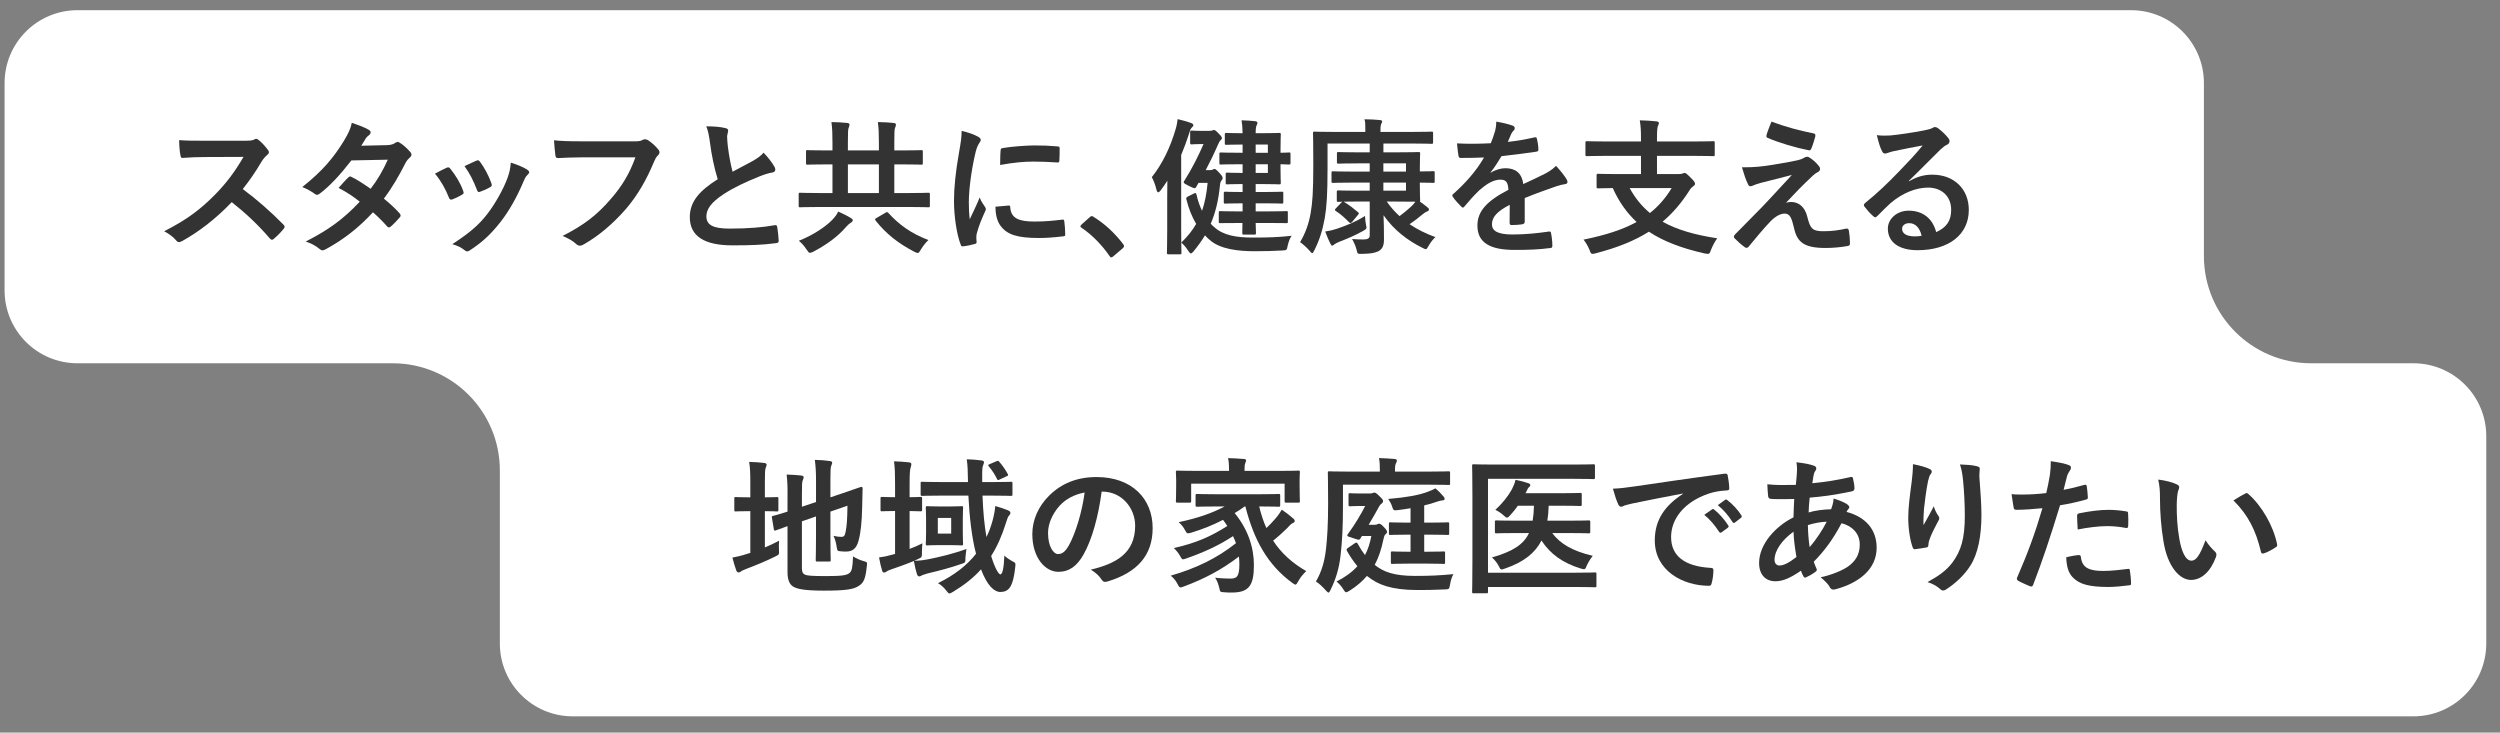
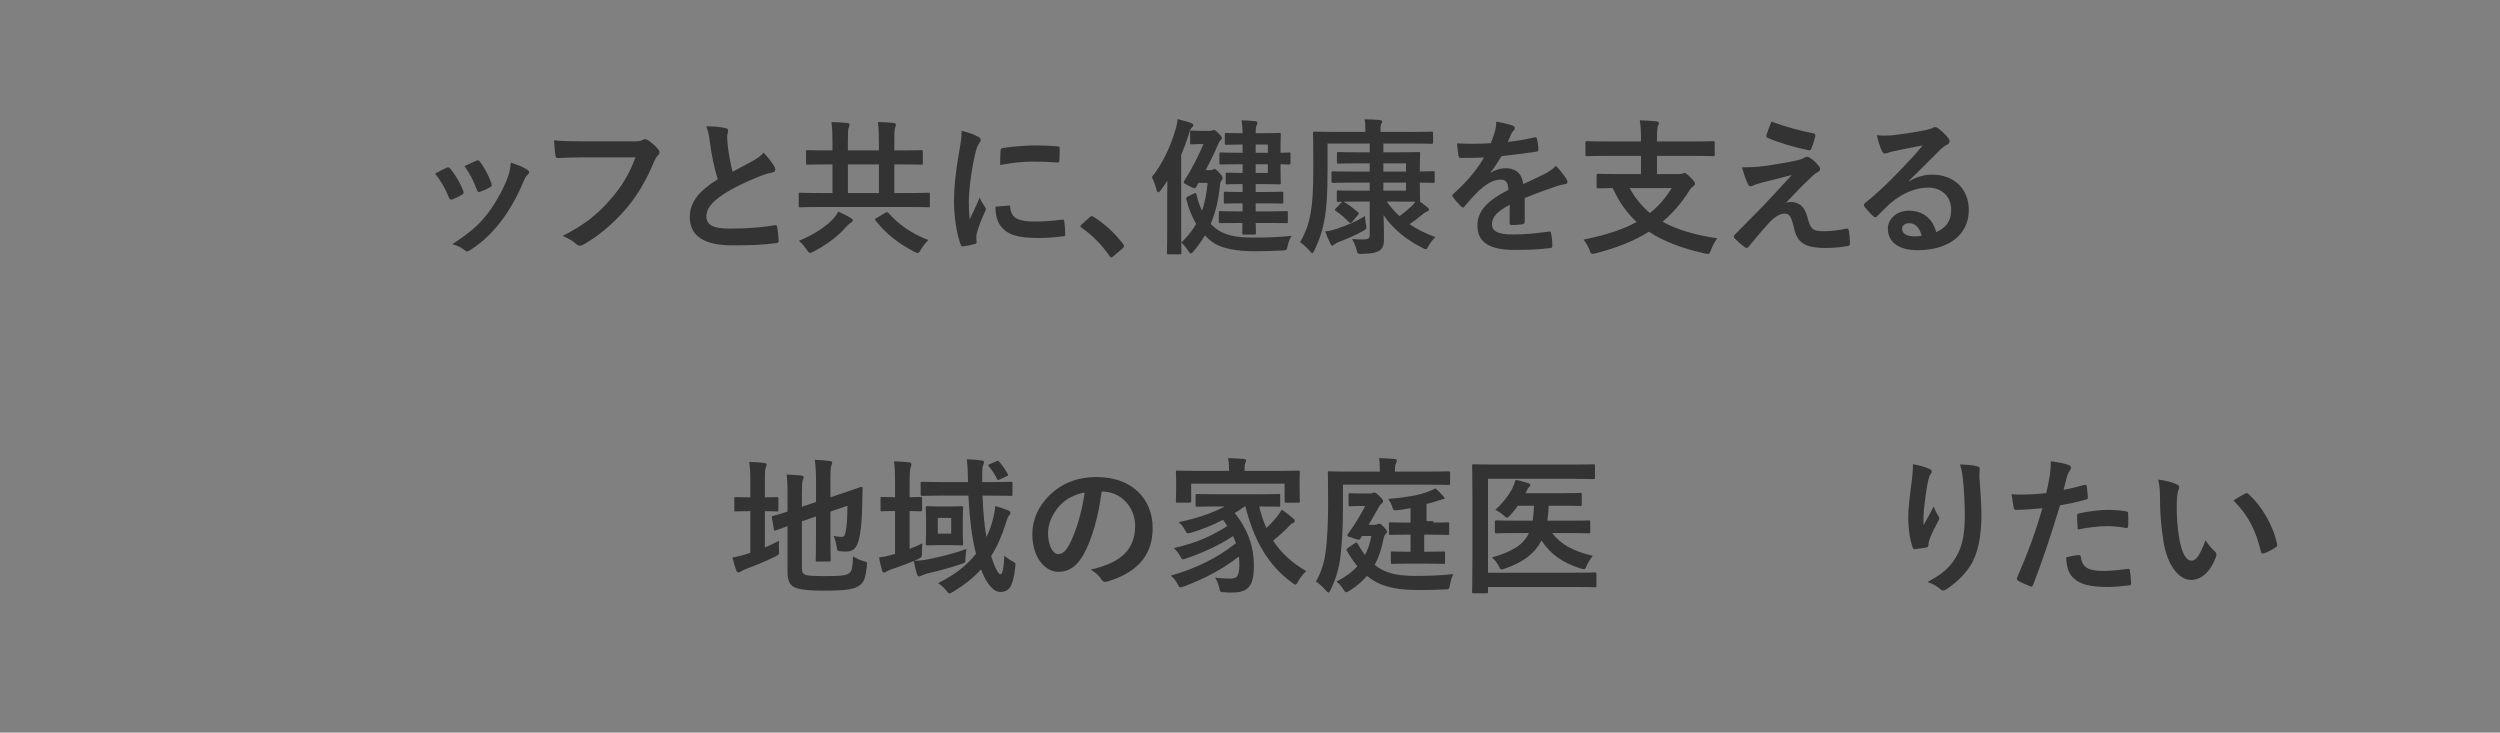
<svg xmlns="http://www.w3.org/2000/svg" version="1.1" id="レイヤー_1" x="0px" y="0px" width="546px" height="160px" viewBox="0 26 546 160" enable-background="new 0 26 546 160" xml:space="preserve">
  <rect x="0" y="26" width="546" height="160" fill="#808080" stroke="none" />
-   <path fill="#FFFFFF" d="M527.082,105.339h-22.343c-12.913,0-23.384-10.458-23.405-23.368V44.144c0-8.791-7.127-15.917-15.918-15.917  H16.917C8.126,28.227,1,35.353,1,44.144v45.277c0,8.791,7.126,15.918,15.917,15.918H85.76c12.927,0,23.406,10.479,23.406,23.406  v7.093v30.695c0,8.791,7.126,15.916,15.917,15.916h401.999c8.793,0,15.918-7.125,15.918-15.916v-45.276  C543,112.467,535.875,105.339,527.082,105.339z" />
  <g>
-     <path fill="#333333" d="M53.375,56.736c1.155,0,1.733-0.032,2.214-0.289c0.128-0.096,0.225-0.128,0.353-0.128   c0.192,0,0.353,0.128,0.545,0.257c0.738,0.578,1.476,1.412,2.086,2.246c0.096,0.161,0.16,0.289,0.16,0.417   c0,0.192-0.128,0.417-0.417,0.642c-0.417,0.353-0.834,0.834-1.188,1.412c-1.315,2.246-2.567,4.043-4.107,6   c3.081,2.278,5.937,4.781,8.889,7.766c0.16,0.16,0.256,0.321,0.256,0.449c0,0.128-0.064,0.289-0.225,0.481   c-0.609,0.738-1.348,1.508-2.15,2.182c-0.128,0.128-0.257,0.192-0.385,0.192c-0.16,0-0.289-0.096-0.449-0.257   c-2.695-3.145-5.455-5.68-8.343-7.958c-3.626,3.787-7.285,6.514-10.782,8.472c-0.289,0.128-0.513,0.256-0.738,0.256   c-0.192,0-0.385-0.096-0.545-0.289c-0.706-0.866-1.636-1.508-2.695-2.086c5.006-2.535,7.99-4.813,11.295-8.183   c2.311-2.407,4.075-4.685,6.033-8.054l-8.279,0.032c-1.669,0-3.337,0.064-5.07,0.193c-0.257,0.032-0.353-0.193-0.417-0.546   c-0.161-0.674-0.289-2.214-0.289-3.337c1.733,0.128,3.337,0.128,5.423,0.128h8.825V56.736z" />
-     <path fill="#333333" d="M84.538,57.699c0.93-0.032,1.348-0.225,1.765-0.481c0.225-0.16,0.385-0.225,0.545-0.225   c0.161,0,0.353,0.096,0.578,0.257c0.706,0.417,1.604,1.284,2.182,1.958c0.192,0.192,0.257,0.385,0.257,0.578   c0,0.192-0.096,0.385-0.353,0.609c-0.321,0.289-0.642,0.61-0.963,1.22c-1.38,2.728-2.888,5.359-4.717,7.766   c1.315,1.059,2.535,2.182,3.465,3.241c0.128,0.128,0.193,0.289,0.193,0.449c0,0.128-0.064,0.289-0.193,0.417   c-0.449,0.545-1.444,1.572-1.989,2.021c-0.128,0.096-0.257,0.161-0.385,0.161c-0.096,0-0.225-0.064-0.353-0.193   c-0.77-0.898-2.054-2.182-3.113-3.113c-3.273,3.53-6.578,6.033-10.236,8.022c-0.289,0.161-0.545,0.289-0.802,0.289   c-0.192,0-0.385-0.097-0.609-0.289c-1.027-0.834-1.926-1.251-3.049-1.636c4.974-2.535,8.183-4.846,11.809-8.696   c-1.22-0.995-2.664-1.99-4.621-3.017c0.706-0.77,1.38-1.604,2.118-2.278c0.128-0.128,0.257-0.225,0.417-0.225   c0.096,0,0.192,0.064,0.321,0.128c1.155,0.545,2.567,1.476,4.14,2.567c1.541-1.99,2.728-4.076,3.754-6.354l-7.958,0.161   c-2.631,3.369-4.717,5.583-6.867,7.22c-0.225,0.161-0.417,0.289-0.642,0.289c-0.161,0-0.353-0.064-0.514-0.225   c-0.802-0.578-1.637-1.027-2.695-1.476c4.492-3.562,6.899-6.514,9.081-10.076c1.027-1.733,1.444-2.599,1.733-3.947   c1.091,0.385,2.76,0.931,3.754,1.572c0.257,0.128,0.353,0.321,0.353,0.514c0,0.225-0.161,0.481-0.385,0.642   c-0.289,0.192-0.513,0.449-0.674,0.674c-0.256,0.449-0.449,0.77-0.995,1.604L84.538,57.699z" />
    <path fill="#333333" d="M97.537,62.641c0.353-0.161,0.578-0.128,0.834,0.225c1.123,1.412,2.15,3.048,2.76,4.749   c0.064,0.225,0.128,0.353,0.128,0.481c0,0.192-0.128,0.289-0.385,0.449c-0.77,0.449-1.315,0.706-2.054,0.995   c-0.449,0.161-0.642,0-0.802-0.449c-0.738-1.861-1.733-3.626-3.016-5.167C96.093,63.314,96.863,62.961,97.537,62.641z    M115.154,63.058c0.257,0.192,0.417,0.353,0.417,0.545c0,0.193-0.096,0.353-0.353,0.578c-0.481,0.417-0.706,1.059-0.962,1.637   c-1.38,3.273-3.049,6.193-4.846,8.536c-2.118,2.695-3.883,4.396-6.61,6.193c-0.257,0.192-0.513,0.353-0.77,0.353   c-0.161,0-0.353-0.064-0.514-0.225c-0.802-0.642-1.54-0.995-2.728-1.348c3.851-2.535,5.776-4.171,7.702-6.674   c1.604-2.086,3.401-5.23,4.332-7.733c0.417-1.188,0.61-1.894,0.738-3.401C112.908,61.935,114.352,62.512,115.154,63.058z    M104.019,61.1c0.353-0.16,0.577-0.128,0.834,0.257c0.867,1.123,1.958,3.145,2.471,4.685c0.16,0.481,0.096,0.642-0.321,0.866   c-0.609,0.353-1.315,0.674-2.214,0.995c-0.353,0.128-0.481-0.032-0.642-0.481c-0.738-1.894-1.476-3.434-2.695-5.134   C102.735,61.678,103.473,61.325,104.019,61.1z" />
    <path fill="#333333" d="M127.189,60.362c-2.086,0-3.915,0.096-5.294,0.16c-0.418,0.032-0.546-0.192-0.61-0.642   c-0.096-0.642-0.225-2.311-0.289-3.241c1.444,0.161,3.146,0.225,6.161,0.225h11.456c0.963,0,1.315-0.064,1.766-0.321   c0.16-0.096,0.32-0.128,0.48-0.128c0.193,0,0.386,0.064,0.61,0.161c0.866,0.545,1.732,1.348,2.342,2.118   c0.161,0.193,0.225,0.353,0.225,0.546c0,0.289-0.16,0.545-0.449,0.802c-0.288,0.289-0.449,0.61-0.737,1.252   c-1.572,3.786-3.53,7.316-6.226,10.429c-2.76,3.145-5.872,5.808-9.113,7.637c-0.289,0.193-0.578,0.289-0.866,0.289   c-0.257,0-0.546-0.096-0.803-0.353c-0.738-0.706-1.797-1.284-2.984-1.765c4.686-2.375,7.541-4.589,10.493-8.022   c2.503-2.856,4.14-5.584,5.424-9.146L127.189,60.362L127.189,60.362z" />
    <path fill="#333333" d="M158.448,53.977c0.386,0.096,0.578,0.256,0.578,0.513c0,0.449-0.225,0.898-0.225,1.348   c0,0.642,0.096,1.412,0.16,2.15c0.289,2.247,0.609,3.851,1.027,5.521c1.604-0.866,2.759-1.476,4.557-2.438   c0.93-0.546,1.7-1.091,2.214-1.733c1.026,1.059,1.861,2.182,2.343,3.016c0.128,0.193,0.225,0.449,0.225,0.674   c0,0.321-0.193,0.578-0.643,0.642c-0.962,0.16-2.054,0.545-3.08,0.962c-2.76,1.123-5.327,2.311-7.541,3.754   c-2.792,1.829-3.786,3.337-3.786,4.846c0,1.893,1.411,2.695,5.102,2.695c4.043,0,7.316-0.289,9.787-0.738   c0.354-0.064,0.514,0,0.578,0.385c0.16,0.867,0.257,2.022,0.32,2.984c0.032,0.353-0.192,0.514-0.577,0.545   c-2.92,0.385-5.487,0.481-9.562,0.481c-6.065,0-9.274-1.989-9.274-6.161c0-3.562,2.343-5.904,6.098-8.279   c-0.771-2.471-1.348-5.359-1.669-7.83c-0.225-1.701-0.449-2.824-0.834-3.722C155.785,53.591,157.26,53.687,158.448,53.977z" />
    <path fill="#333333" d="M178.763,71.208c-2.824,0-3.819,0.064-4.012,0.064c-0.289,0-0.32-0.032-0.32-0.353v-2.471   c0-0.321,0.031-0.353,0.32-0.353c0.192,0,1.188,0.064,4.012,0.064h3.048v-6.257h-1.123c-3.049,0-4.107,0.064-4.3,0.064   c-0.321,0-0.353-0.032-0.353-0.385V59.11c0-0.289,0.031-0.321,0.353-0.321c0.192,0,1.251,0.064,4.3,0.064h1.123v-1.636   c0-1.861-0.032-3.112-0.225-4.557c1.22,0.032,2.343,0.064,3.466,0.193c0.321,0.032,0.481,0.192,0.481,0.353   c0,0.289-0.129,0.546-0.225,0.834c-0.097,0.289-0.129,1.059-0.129,3.177v1.637h6.771v-1.637c0-1.861-0.032-3.112-0.225-4.557   c1.219,0.032,2.311,0.064,3.466,0.193c0.32,0.032,0.48,0.192,0.48,0.353c0,0.289-0.128,0.546-0.225,0.834   c-0.096,0.289-0.128,1.059-0.128,3.177v1.637h1.572c3.049,0,4.107-0.064,4.3-0.064c0.321,0,0.354,0.032,0.354,0.321v2.471   c0,0.353-0.032,0.385-0.354,0.385c-0.192,0-1.251-0.064-4.3-0.064h-1.572v6.257h3.434c2.824,0,3.786-0.064,3.979-0.064   c0.32,0,0.353,0.032,0.353,0.353v2.471c0,0.321-0.032,0.353-0.353,0.353c-0.193,0-1.155-0.064-3.979-0.064L178.763,71.208   L178.763,71.208z M185.823,73.615c0.288,0.16,0.417,0.289,0.417,0.481c0,0.257-0.192,0.417-0.481,0.578   c-0.257,0.161-0.578,0.449-0.963,0.867c-1.829,2.15-4.3,3.915-7.156,5.423c-0.353,0.161-0.577,0.257-0.737,0.257   c-0.257,0-0.386-0.192-0.738-0.706c-0.481-0.77-1.155-1.508-1.701-1.925c3.306-1.316,5.905-3.145,7.284-4.557   c0.706-0.738,1.027-1.219,1.316-1.829C184.026,72.62,185.052,73.134,185.823,73.615z M191.952,68.16v-6.257h-6.771v6.257H191.952z    M193.395,72.46c0.289-0.193,0.386-0.193,0.643,0.064c2.214,2.439,4.845,4.428,8.728,5.904c-0.513,0.481-1.155,1.251-1.636,2.054   c-0.321,0.546-0.449,0.771-0.706,0.771c-0.161,0-0.354-0.097-0.706-0.257c-3.595-1.861-6.226-3.979-8.472-6.803   c-0.225-0.321-0.16-0.385,0.225-0.609L193.395,72.46z" />
    <path fill="#333333" d="M213.455,55.773c0.546,0.289,0.738,0.481,0.738,0.77c0,0.225-0.064,0.321-0.481,0.963   c-0.321,0.578-0.481,1.027-0.771,2.278c-0.898,3.979-1.348,7.926-1.348,10.365c0,1.572,0.064,2.631,0.192,3.754   c0.674-1.476,1.252-2.535,2.183-4.781c0.257,0.802,0.674,1.315,1.123,2.021c0.096,0.161,0.225,0.353,0.225,0.481   c0,0.225-0.064,0.353-0.16,0.513c-0.738,1.669-1.348,3.049-1.829,4.846c-0.064,0.192-0.097,0.545-0.097,0.995   c0,0.385,0.064,0.642,0.064,0.898c0,0.225-0.129,0.353-0.417,0.417c-0.803,0.225-1.701,0.417-2.632,0.513   c-0.225,0.032-0.353-0.128-0.417-0.353c-0.898-2.246-1.477-6.321-1.477-9.562c0-2.888,0.354-6.386,1.092-10.525   c0.417-2.375,0.577-3.434,0.577-4.781C211.465,54.939,212.492,55.26,213.455,55.773z M220.322,70.887   c0.257-0.032,0.321,0.128,0.321,0.481c0.192,2.214,1.732,3.017,5.23,3.017c2.406,0,3.979-0.161,6.129-0.417   c0.32-0.032,0.385,0,0.449,0.417c0.096,0.674,0.192,1.925,0.192,2.76c0,0.385,0,0.417-0.546,0.481   c-2.182,0.257-3.722,0.353-5.23,0.353c-4.749,0-6.963-0.77-8.343-2.663c-0.803-1.027-1.123-2.664-1.123-4.172L220.322,70.887z    M218.525,58.886c0.032-0.385,0.128-0.481,0.449-0.546c1.894-0.353,5.487-0.578,6.963-0.578c1.926,0,3.401,0.064,4.75,0.193   c0.674,0.032,0.737,0.096,0.737,0.417c0,0.963,0,1.829-0.063,2.728c-0.032,0.289-0.129,0.417-0.418,0.385   c-1.925-0.128-3.594-0.192-5.23-0.192c-2.149,0-4.235,0.192-7.284,0.738C218.46,60.234,218.46,59.432,218.525,58.886z" />
    <path fill="#333333" d="M237.976,73.455c0.225-0.225,0.385-0.257,0.481-0.257s0.225,0.032,0.417,0.193   c2.375,1.476,4.492,3.401,6.386,5.872c0.192,0.257,0.225,0.353,0.225,0.481c0,0.16-0.064,0.289-0.321,0.513l-1.957,1.669   c-0.225,0.192-0.353,0.289-0.449,0.289c-0.16,0-0.289-0.064-0.449-0.321c-1.701-2.471-3.883-4.653-6.064-6.129   c-0.193-0.128-0.289-0.225-0.289-0.321c0-0.097,0.064-0.193,0.225-0.385L237.976,73.455z" />
    <path fill="#333333" d="M254.92,68.898c0-0.995,0-2.214,0.032-3.434c-0.449,0.706-0.931,1.412-1.444,2.086   c-0.225,0.289-0.417,0.449-0.545,0.449c-0.161,0-0.289-0.193-0.386-0.545c-0.225-1.027-0.674-2.15-1.026-2.76   c2.246-2.792,4.075-6.546,5.198-10.461c0.225-0.706,0.353-1.412,0.449-2.214c1.091,0.257,2.054,0.513,2.888,0.834   c0.354,0.128,0.546,0.256,0.546,0.481c0,0.193-0.16,0.353-0.385,0.578c-0.192,0.193-0.354,0.514-0.578,1.348   c-0.481,1.508-1.059,3.049-1.7,4.589v16.462c0,3.145,0.063,4.717,0.063,4.877c0,0.321-0.032,0.353-0.353,0.353h-2.438   c-0.354,0-0.386-0.032-0.386-0.353c0-0.192,0.064-1.733,0.064-4.877L254.92,68.898L254.92,68.898z M264.226,63.154   c0.354,0,0.514-0.032,0.674-0.128c0.161-0.096,0.225-0.128,0.354-0.128c0.192,0,0.417,0.161,1.123,0.931   c0.545,0.61,0.642,0.771,0.642,1.059c0,0.225-0.064,0.321-0.257,0.545c-0.192,0.257-0.289,0.578-0.32,1.027   c-0.321,3.241-0.963,5.969-2.022,8.408c0.225,0.256,0.449,0.481,0.706,0.674c2.054,1.925,5.07,2.342,8.438,2.342   c3.402,0,5.584-0.064,8.537-0.385c-0.385,0.481-0.674,1.315-0.865,2.118c-0.192,1.027-0.192,1.027-1.221,1.091   c-1.828,0.097-3.562,0.161-5.969,0.161c-3.691,0-7.605-0.449-9.883-2.503c-0.354-0.289-0.675-0.61-0.995-0.963   c-0.738,1.22-1.572,2.375-2.503,3.498c-0.257,0.289-0.417,0.449-0.578,0.449c-0.16,0-0.32-0.193-0.609-0.61   c-0.481-0.77-0.931-1.251-1.477-1.765c1.316-1.284,2.407-2.6,3.241-4.076c-0.931-1.572-1.637-3.337-2.149-5.391   c-0.064-0.257,0-0.417,0.32-0.578l1.22-0.61c0.192-0.096,0.321-0.161,0.417-0.161c0.16,0,0.192,0.128,0.257,0.321   c0.289,1.315,0.706,2.503,1.22,3.562c0.609-1.765,0.994-3.754,1.219-6.097h-1.989l-0.481,0.834   c-0.128,0.225-0.192,0.321-0.385,0.321s-0.546-0.161-1.284-0.514c-0.802-0.417-1.091-0.578-1.091-0.77   c0-0.128,0.064-0.257,0.192-0.417c1.669-2.631,3.049-5.423,4.14-7.926h-1.059c-0.931,0-1.315,0.064-1.508,0.064   c-0.321,0-0.354-0.032-0.354-0.385v-2.278c0-0.321,0.032-0.353,0.354-0.353c0.192,0,0.609,0.064,2.117,0.064h1.572   c0.354,0,0.578-0.032,0.706-0.064c0.129-0.032,0.289-0.128,0.417-0.128c0.193,0,0.386,0.032,1.155,0.866   c0.514,0.514,0.61,0.706,0.61,0.899c0,0.192-0.097,0.321-0.289,0.481c-0.192,0.161-0.354,0.481-0.642,1.123   c-0.771,1.797-1.669,3.626-2.6,5.391L264.226,63.154L264.226,63.154z M270.516,74.706c-2.824,0-3.787,0.032-3.979,0.032   c-0.321,0-0.353-0.032-0.353-0.321V72.46c0-0.321,0.031-0.353,0.353-0.353c0.192,0,1.155,0.064,3.979,0.064h0.866v-1.765h-0.129   c-2.599,0-3.434,0.064-3.626,0.064c-0.32,0-0.353-0.032-0.353-0.353v-1.893c0-0.321,0.032-0.353,0.353-0.353   c0.192,0,1.027,0.064,3.626,0.064h0.129v-1.733h-0.514c-2.054,0-2.631,0.064-2.824,0.064c-0.32,0-0.353-0.032-0.353-0.385v-1.829   c0-0.321,0.032-0.353,0.353-0.353c0.193,0,0.771,0.064,2.824,0.064h0.514v-1.894h-0.225c-3.177,0-4.3,0.064-4.492,0.064   c-0.321,0-0.354-0.032-0.354-0.353v-1.925c0-0.321,0.032-0.353,0.354-0.353c0.192,0,1.315,0.064,4.492,0.064h0.225v-1.797h-0.064   c-2.471,0-3.241,0.064-3.434,0.064c-0.353,0-0.385-0.032-0.385-0.354v-1.894c0-0.321,0.032-0.353,0.385-0.353   c0.192,0,0.963,0.064,3.434,0.064h0.064c-0.032-1.316-0.097-2.086-0.225-2.824c1.188,0.032,1.894,0.096,2.952,0.192   c0.32,0.032,0.515,0.16,0.515,0.353c0,0.192-0.063,0.353-0.161,0.545c-0.128,0.225-0.225,0.578-0.225,1.733h1.188   c2.535,0,3.756-0.064,3.947-0.064c0.32,0,0.354,0.032,0.354,0.353c0,0.193-0.063,1.123-0.063,3.177v0.802   c0.834,0,1.636-0.064,1.829-0.064c0.32,0,0.353,0.032,0.353,0.353v1.925c0,0.321-0.032,0.353-0.353,0.353   c-0.193,0-0.995-0.032-1.829-0.064v0.867c0,2.054,0.063,2.952,0.063,3.145c0,0.353-0.033,0.385-0.354,0.385   c-0.191,0-1.412-0.064-3.947-0.064h-1.188v1.733h2.054c2.567,0,3.435-0.064,3.626-0.064c0.32,0,0.354,0.032,0.354,0.353v1.893   c0,0.321-0.031,0.353-0.354,0.353c-0.191,0-1.059-0.064-3.626-0.064h-2.054v1.765h2.728c2.824,0,3.787-0.064,3.979-0.064   c0.289,0,0.32,0.032,0.32,0.353v1.957c0,0.289-0.031,0.321-0.32,0.321c-0.192,0-1.155-0.032-3.979-0.032h-2.728   c0.031,1.38,0.063,2.086,0.063,2.182c0,0.321-0.032,0.353-0.385,0.353h-2.246c-0.321,0-0.354-0.032-0.354-0.353   c0-0.064,0.032-0.834,0.032-2.182h-0.833V74.706z M274.238,57.57v1.797h2.664V57.57H274.238z M276.902,61.87h-2.664v1.894h2.664   V61.87z" />
    <path fill="#333333" d="M292.95,70.246c0.097-0.096,0.159-0.161,0.257-0.192c-0.514,0.032-0.834,0.032-0.898,0.032   c-0.32,0-0.354-0.032-0.354-0.353v-1.797c0-0.321,0.031-0.353,0.354-0.353c0.192,0,1.155,0.064,3.946,0.064h2.889v-1.765h-3.817   c-2.952,0-3.979,0.064-4.172,0.064c-0.321,0-0.354-0.032-0.354-0.385v-1.797c0-0.321,0.032-0.353,0.354-0.353   c0.191,0,1.22,0.064,4.172,0.064h3.817v-1.797h-2.503c-3.049,0-4.074,0.064-4.268,0.064c-0.354,0-0.387-0.032-0.387-0.353V59.56   c0-0.321,0.033-0.353,0.387-0.353c0.191,0,1.219,0.064,4.268,0.064h2.503v-1.925h-9.21v5.52c0,5.487-0.191,8.375-0.608,10.782   c-0.481,2.631-1.123,4.717-2.278,7.028c-0.191,0.417-0.32,0.609-0.449,0.609c-0.16,0-0.32-0.192-0.609-0.545   c-0.609-0.706-1.508-1.476-2.055-1.861c1.125-1.861,1.895-3.947,2.312-6.354c0.386-2.278,0.578-4.428,0.578-10.654   c0-4.557-0.064-6.578-0.064-6.771c0-0.321,0.032-0.353,0.354-0.353c0.191,0,1.251,0.064,4.3,0.064h6.771v-0.609   c0-1.059,0-1.541-0.191-2.15c1.188,0,2.246,0.064,3.337,0.16c0.354,0.032,0.546,0.161,0.546,0.257c0,0.192-0.097,0.353-0.192,0.545   c-0.097,0.192-0.191,0.514-0.191,1.316v0.481h6.866c3.049,0,4.075-0.064,4.269-0.064c0.32,0,0.354,0.032,0.354,0.353v1.925   c0,0.353-0.032,0.385-0.354,0.385c-0.192,0-1.22-0.064-4.269-0.064h-6.226v1.925h2.695c3.209,0,4.781-0.064,4.974-0.064   c0.321,0,0.354,0.032,0.354,0.353c0,0.192-0.064,1.123-0.064,3.048v0.834c1.989,0,2.729-0.064,2.92-0.064   c0.289,0,0.321,0.032,0.321,0.353v1.861c0,0.321-0.032,0.353-0.321,0.353c-0.191,0-0.931-0.064-2.92-0.064v0.802   c0,1.925,0.064,2.856,0.064,3.049c0,0.16,0,0.256-0.064,0.289c0.609,0.417,1.123,0.834,1.54,1.155   c0.354,0.289,0.449,0.385,0.449,0.545c0,0.257-0.128,0.353-0.385,0.449c-0.321,0.128-0.578,0.289-1.06,0.674   c-0.866,0.738-1.732,1.412-2.792,2.118c1.668,1.123,3.529,2.054,5.647,2.824c-0.546,0.481-1.06,1.155-1.478,1.893   c-0.287,0.514-0.417,0.738-0.642,0.738c-0.16,0-0.385-0.128-0.77-0.321c-3.113-1.541-6.161-3.819-8.439-7.092   c0.063,1.637,0.096,3.305,0.096,5.23c0,1.412-0.319,2.15-1.219,2.631c-0.738,0.353-1.573,0.545-3.562,0.578   c-0.994,0.032-0.994,0.032-1.221-0.963c-0.225-0.834-0.576-1.604-0.962-2.278c0.931,0.064,1.638,0.096,2.438,0.096   c0.963,0,1.412-0.225,1.412-0.898v-7.38h-2.89c-1.282,0-2.182,0-2.791,0.032c1.283,0.77,2.117,1.444,3.112,2.278   c0.129,0.096,0.191,0.16,0.191,0.257c0,0.096-0.062,0.192-0.225,0.385l-1.219,1.476c-0.161,0.161-0.258,0.257-0.387,0.257   c-0.096,0-0.191-0.064-0.319-0.192c-0.897-0.898-1.701-1.669-2.89-2.439c-0.256-0.192-0.256-0.321,0.098-0.642L292.95,70.246z    M298.31,74.963c0.226,0.995,0.226,0.995-0.675,1.508c-1.732,0.963-3.111,1.541-5.23,2.375c-0.48,0.225-0.736,0.321-0.961,0.513   c-0.161,0.128-0.321,0.289-0.481,0.289c-0.161,0-0.289-0.161-0.417-0.449c-0.354-0.706-0.771-1.669-1.124-2.631   c1.124-0.193,1.701-0.321,2.567-0.61c2.086-0.738,3.883-1.38,6.129-2.792C298.148,73.775,298.213,74.417,298.31,74.963z    M302.128,61.678v1.797h4.941v-1.797H302.128z M307.069,65.881h-4.941v1.765h4.941V65.881z M302.866,70.021   c0.834,1.188,1.765,2.246,2.791,3.177c0.897-0.642,1.637-1.284,2.503-2.054c0.354-0.321,0.706-0.706,0.963-1.091   c-0.771,0-2.149-0.032-4.3-0.032H302.866z" />
    <path fill="#333333" d="M333.001,74.417c0,0.353-0.192,0.514-0.609,0.578s-1.38,0.161-2.277,0.161   c-0.289,0-0.417-0.192-0.417-0.513c0-1.155,0-2.76,0.031-3.915c-2.855,1.476-3.883,2.728-3.883,4.268   c0,1.348,1.092,2.214,4.46,2.214c2.952,0,5.521-0.289,7.99-0.642c0.289-0.032,0.417,0.064,0.449,0.353   c0.161,0.738,0.289,1.861,0.289,2.631c0.032,0.385-0.097,0.609-0.354,0.609c-2.76,0.353-4.846,0.417-7.959,0.417   c-5.262,0-8.054-1.572-8.054-5.294c0-3.081,1.925-5.327,6.771-7.83c-0.097-1.637-0.481-2.278-1.926-2.214   c-1.509,0.064-2.953,1.027-4.429,2.311c-1.38,1.348-2.182,2.278-3.209,3.498c-0.16,0.192-0.257,0.289-0.385,0.289   c-0.098,0-0.226-0.097-0.354-0.225c-0.449-0.449-1.412-1.444-1.829-2.118c-0.096-0.128-0.128-0.225-0.128-0.289   c0-0.128,0.064-0.225,0.226-0.353c2.471-2.214,4.846-4.75,6.706-7.958c-1.509,0.064-3.24,0.097-5.135,0.097   c-0.289,0-0.385-0.161-0.448-0.514c-0.098-0.513-0.226-1.701-0.321-2.664c2.438,0.128,4.942,0.097,7.381-0.032   c0.354-0.867,0.643-1.637,0.963-2.76c0.128-0.545,0.226-1.091,0.226-1.958c1.411,0.225,2.822,0.578,3.657,0.898   c0.258,0.096,0.386,0.321,0.386,0.545c0,0.161-0.064,0.353-0.226,0.481c-0.191,0.161-0.385,0.449-0.546,0.77   c-0.191,0.449-0.353,0.867-0.737,1.733c1.957-0.225,3.915-0.545,5.841-0.995c0.354-0.064,0.448,0.032,0.514,0.321   c0.16,0.642,0.289,1.38,0.32,2.311c0.031,0.321-0.097,0.449-0.545,0.513c-2.407,0.353-5.167,0.706-7.51,0.963   c-0.737,1.188-1.443,2.375-2.406,3.562l0.031,0.064c1.027-0.674,2.344-0.995,3.209-0.995c2.118,0,3.595,0.962,3.915,3.465   c1.251-0.577,3.08-1.412,4.718-2.246c0.609-0.321,1.637-0.898,2.438-1.733c1.059,1.124,1.894,2.247,2.246,2.824   c0.192,0.289,0.257,0.513,0.257,0.706c0,0.257-0.161,0.385-0.48,0.449c-0.675,0.097-1.316,0.257-1.958,0.481   c-2.086,0.738-4.171,1.444-6.899,2.567V74.417L333.001,74.417z" />
    <path fill="#333333" d="M350.686,60.041c-2.888,0-3.883,0.064-4.074,0.064c-0.32,0-0.354-0.032-0.354-0.353v-2.535   c0-0.353,0.032-0.385,0.354-0.385c0.191,0,1.188,0.064,4.074,0.064h7.702v-0.513c0-1.829-0.031-2.631-0.257-4.107   c1.155,0.032,2.535,0.096,3.658,0.225c0.288,0.032,0.513,0.192,0.513,0.353c0,0.256-0.128,0.449-0.225,0.674   c-0.096,0.321-0.192,0.866-0.192,2.535v0.834h8.184c2.889,0,3.883-0.064,4.075-0.064c0.32,0,0.354,0.032,0.354,0.385v2.535   c0,0.321-0.032,0.353-0.354,0.353c-0.192,0-1.188-0.064-4.075-0.064h-8.184v3.979h4.687c0.48,0,0.77-0.064,0.931-0.128   c0.128-0.064,0.288-0.128,0.417-0.128c0.225,0,0.481,0.192,1.283,0.995c0.738,0.706,0.995,1.091,0.995,1.38   c0,0.257-0.16,0.353-0.449,0.578c-0.289,0.225-0.481,0.385-0.771,0.866c-1.731,2.728-3.657,4.974-5.871,6.835   c3.209,1.797,7.123,2.888,11.938,3.626c-0.514,0.674-1.027,1.668-1.38,2.567c-0.226,0.642-0.321,0.834-0.674,0.834   c-0.161,0-0.387-0.032-0.706-0.096c-4.942-1.123-8.921-2.599-12.162-4.75c-3.209,2.022-7.027,3.53-11.616,4.717   c-0.321,0.096-0.546,0.128-0.706,0.128c-0.321,0-0.417-0.225-0.642-0.834c-0.354-0.898-0.866-1.733-1.315-2.278   c4.717-0.962,8.503-2.15,11.584-3.851c-2.118-1.99-3.851-4.396-5.198-7.413c-2.183,0.032-3.017,0.064-3.178,0.064   c-0.32,0-0.353-0.032-0.353-0.353v-2.471c0-0.321,0.031-0.353,0.353-0.353c0.193,0,1.252,0.064,4.364,0.064h4.975v-3.979H350.686z    M355.916,67.069c1.22,2.246,2.696,4.011,4.429,5.455c1.861-1.476,3.435-3.273,4.749-5.455H355.916L355.916,67.069z" />
    <path fill="#333333" d="M387.143,61.998c2.472-0.385,4.269-0.738,5.584-1.027c0.546-0.16,0.866-0.256,1.283-0.513   c0.289-0.161,0.417-0.225,0.706-0.225c0.192,0,0.289,0.064,0.546,0.225c0.577,0.353,1.315,0.962,1.894,1.701   c0.225,0.225,0.354,0.545,0.354,0.738c0,0.289-0.191,0.546-0.578,0.738c-0.448,0.225-0.674,0.449-1.025,0.738   c-2.375,2.246-3.69,3.594-5.841,5.904c0.417-0.128,0.835-0.161,1.154-0.161c1.509,0,2.952,0.963,3.498,3.241   c0.643,2.631,1.155,3.145,3.529,3.145c1.894,0,3.402-0.225,4.975-0.578c0.354-0.064,0.514,0.128,0.577,0.481   c0.129,0.674,0.226,1.765,0.226,2.824c0,0.321-0.16,0.449-0.577,0.514c-1.412,0.257-3.178,0.417-4.719,0.417   c-4.717,0-6.257-1.251-6.931-4.428c-0.514-2.182-0.897-3.081-2.021-3.081c-0.835,0-1.829,0.449-3.018,1.604   c-1.443,1.476-3.787,4.3-4.878,5.647c-0.096,0.128-0.257,0.225-0.449,0.225c-0.096,0-0.225-0.032-0.353-0.128   c-0.835-0.578-1.669-1.38-2.246-1.958c-0.097-0.096-0.161-0.225-0.161-0.321c0-0.161,0.097-0.353,0.257-0.514   c2.055-2.086,4.013-4.075,6.065-6.161c1.251-1.284,2.92-3.145,6.354-6.835c-2.406,0.642-4.557,1.155-6.675,1.701   c-0.995,0.289-1.477,0.449-1.731,0.578c-0.258,0.128-0.449,0.192-0.676,0.192c-0.225,0-0.385-0.16-0.545-0.545   c-0.417-0.802-0.803-1.99-1.282-3.594C383.195,62.544,384.479,62.416,387.143,61.998z M396.096,55.132   c0.32,0.064,0.449,0.256,0.354,0.706c-0.192,0.771-0.577,1.99-0.866,2.631c-0.096,0.257-0.289,0.417-0.545,0.353   c-2.824-0.545-6.579-1.668-8.953-2.695c-0.192-0.064-0.386-0.225-0.289-0.578c0.192-0.738,0.609-1.797,1.091-2.984   C390.095,53.752,393.015,54.522,396.096,55.132z" />
    <path fill="#333333" d="M416.925,65.593c1.798-1.027,3.307-1.444,5.104-1.444c4.686,0,7.958,3.081,7.958,7.702   c0,5.359-4.332,8.792-11.199,8.792c-4.043,0-6.481-1.733-6.481-4.717c0-2.15,2.021-3.915,4.524-3.915   c3.017,0,5.229,1.604,6.032,4.685c2.247-1.027,3.272-2.439,3.272-4.878c0-2.92-2.054-4.845-5.038-4.845   c-2.663,0-5.614,1.187-8.215,3.401c-0.931,0.834-1.829,1.765-2.792,2.728c-0.225,0.225-0.385,0.353-0.545,0.353   c-0.129,0-0.289-0.096-0.48-0.289c-0.675-0.577-1.381-1.412-1.895-2.085c-0.191-0.257-0.096-0.481,0.16-0.738   c2.503-2.021,4.718-4.075,7.604-7.092c1.989-2.054,3.498-3.658,4.975-5.487c-1.925,0.353-4.203,0.802-6.193,1.22   c-0.417,0.096-0.834,0.192-1.348,0.385c-0.16,0.064-0.481,0.161-0.643,0.161c-0.319,0-0.545-0.161-0.705-0.545   c-0.386-0.738-0.675-1.637-1.123-3.466c0.963,0.128,2.021,0.128,2.983,0.064c1.958-0.193,4.781-0.61,7.284-1.091   c0.803-0.16,1.444-0.321,1.765-0.481c0.161-0.096,0.449-0.256,0.61-0.256c0.32,0,0.514,0.096,0.738,0.256   c0.962,0.738,1.604,1.38,2.148,2.054c0.257,0.289,0.354,0.514,0.354,0.771c0,0.321-0.193,0.609-0.546,0.77   c-0.546,0.257-0.803,0.481-1.412,1.027c-2.343,2.278-4.492,4.524-6.931,6.867L416.925,65.593z M416.957,74.738   c-0.931,0-1.54,0.545-1.54,1.219c0,0.995,0.866,1.668,2.792,1.668c0.577,0,0.994-0.032,1.476-0.128   C419.268,75.733,418.305,74.738,416.957,74.738z" />
    <path fill="#333333" d="M167.048,145.562c1.027-0.418,2.021-0.898,3.113-1.479c-0.064,0.578-0.064,1.316-0.032,1.99   c0.063,1.061,0.063,1.027-0.835,1.477c-1.989,0.994-4.268,1.926-6.386,2.729c-0.545,0.225-0.931,0.385-1.059,0.514   c-0.129,0.127-0.354,0.225-0.546,0.225c-0.192,0-0.353-0.098-0.481-0.385c-0.32-0.836-0.577-1.766-0.866-2.855   c1.027-0.193,2.021-0.418,3.177-0.803l0.738-0.225v-9.113h-0.257c-2.086,0-2.728,0.062-2.92,0.062   c-0.321,0-0.321-0.031-0.321-0.352v-2.439c0-0.32,0-0.354,0.321-0.354c0.192,0,0.834,0.064,2.92,0.064h0.257v-3.018   c0-2.117-0.032-3.434-0.257-4.717c1.252,0.031,2.246,0.096,3.306,0.225c0.32,0.031,0.513,0.193,0.513,0.386   c0,0.226-0.096,0.385-0.192,0.642c-0.16,0.385-0.192,1.188-0.192,3.049v3.434c1.829,0,2.438-0.062,2.632-0.062   c0.288,0,0.32,0.031,0.32,0.352v2.439c0,0.32-0.032,0.354-0.32,0.354c-0.193,0-0.803-0.064-2.632-0.064L167.048,145.562   L167.048,145.562z M175.135,150.021c0,0.836,0.16,1.221,0.609,1.445c0.449,0.256,1.444,0.352,4.621,0.352   c3.466,0,4.524-0.16,5.166-0.674c0.514-0.449,0.674-1.09,0.771-3.625c0.642,0.385,1.38,0.77,2.311,1.025   c0.802,0.227,0.802,0.227,0.706,1.061c-0.289,2.791-0.674,3.658-1.733,4.332c-1.091,0.738-2.631,1.059-7.605,1.059   c-4.363,0-5.968-0.385-6.771-0.898c-0.77-0.48-1.219-1.443-1.219-3.178v-10.012c-1.637,0.578-2.311,0.867-2.567,0.932   c-0.321,0.098-0.354,0.064-0.417-0.258l-0.418-2.502c-0.063-0.32-0.031-0.32,0.257-0.418c0.257-0.062,1.091-0.256,3.146-0.93   v-3.531c0.031-1.766-0.032-3.271-0.193-4.557c1.092,0.031,2.118,0.097,3.081,0.192c0.449,0.063,0.642,0.192,0.642,0.353   c0,0.258-0.064,0.386-0.192,0.675c-0.16,0.321-0.192,1.026-0.192,3.048v2.76l3.08-1.025v-4.653c0-1.927-0.064-2.921-0.257-4.558   c1.22,0.031,2.215,0.097,3.273,0.256c0.321,0.033,0.514,0.162,0.514,0.354c0,0.226-0.097,0.386-0.192,0.642   c-0.161,0.386-0.193,1.188-0.193,2.889v4.043l2.472-0.834c3.016-0.994,3.979-1.411,4.203-1.443c0.224-0.031,0.354,0.062,0.354,0.32   l-0.097,4.107c-0.064,3.242-0.321,5.617-0.771,7.254c-0.48,1.859-1.38,2.438-2.759,2.438c-0.386,0-0.771,0-1.188-0.064   c-0.706-0.064-0.706-0.064-0.866-1.059c-0.097-0.738-0.354-1.67-0.675-2.311c0.675,0.16,1.252,0.225,1.701,0.225   c0.546,0,0.771-0.16,0.963-1.188c0.225-1.221,0.353-2.471,0.385-5.615l-3.723,1.283v5.584c0,3.209,0.064,4.781,0.064,4.973   c0,0.32-0.032,0.354-0.353,0.354h-2.567c-0.321,0-0.354-0.031-0.354-0.354c0-0.225,0.064-1.764,0.064-4.973v-4.525l-3.08,1.061   L175.135,150.021L175.135,150.021z" />
    <path fill="#333333" d="M198.66,145.881c0.931-0.352,1.861-0.736,2.792-1.219c-0.064,0.578-0.097,1.252-0.097,1.99   c0,1.059,0,1.059-0.93,1.477c-0.257,0.127-0.514,0.256-0.771,0.354c1.283-0.033,2.182-0.16,3.305-0.385   c2.343-0.482,5.167-1.123,8.119-2.217c-0.097,0.645-0.192,1.285-0.225,1.928c0,1.059,0,1.09-0.963,1.379   c-2.278,0.803-4.878,1.477-7.316,2.055c-0.577,0.191-0.963,0.289-1.155,0.385c-0.257,0.129-0.449,0.258-0.674,0.258   c-0.192,0-0.353-0.129-0.481-0.482c-0.257-0.834-0.481-1.764-0.674-2.887c-1.572,0.674-3.337,1.281-5.006,1.859   c-0.545,0.193-0.802,0.32-0.963,0.449c-0.16,0.129-0.353,0.227-0.545,0.227c-0.161,0-0.321-0.098-0.417-0.418   c-0.257-0.836-0.481-1.799-0.674-2.889c1.026-0.129,1.797-0.289,2.791-0.578l0.706-0.191v-9.369h-0.064   c-1.989,0-2.599,0.062-2.791,0.062c-0.289,0-0.321-0.031-0.321-0.354v-2.406c0-0.354,0.032-0.385,0.321-0.385   c0.225,0,0.834,0.062,2.855,0.062v-2.951c0-2.279-0.032-3.273-0.225-4.879c1.188,0.032,2.183,0.098,3.306,0.225   c0.288,0.033,0.481,0.192,0.481,0.354c0,0.257-0.064,0.417-0.129,0.675c-0.16,0.385-0.257,1.186-0.257,3.561v3.018   c1.637,0,2.183-0.064,2.375-0.064c0.32,0,0.353,0.033,0.353,0.385v2.408c0,0.32-0.032,0.352-0.353,0.352   c-0.192,0-0.738-0.031-2.375-0.062v8.275H198.66z M214.577,134.234c0.128,3.465,0.417,6.547,0.866,9.049   c0.545-1.09,0.962-2.246,1.315-3.498c0.257-0.93,0.546-2.277,0.609-3.271c0.963,0.256,1.958,0.609,2.76,0.93   c0.385,0.193,0.546,0.289,0.546,0.578c0,0.225-0.129,0.385-0.321,0.609c-0.257,0.258-0.353,0.674-0.706,1.732   c-0.866,2.76-1.893,5.037-3.177,7.061c0.898,2.951,1.701,4.012,1.99,4.012c0.513,0,0.77-1.381,0.898-4.107   c0.449,0.48,1.123,0.898,1.636,1.188c0.835,0.418,0.835,0.418,0.738,1.314c-0.449,4.301-1.38,5.455-3.272,5.455   c-1.316,0-2.856-1.379-4.204-4.939c-1.637,1.828-3.626,3.4-6.065,4.877c-0.417,0.225-0.642,0.385-0.834,0.385   s-0.353-0.191-0.674-0.609c-0.545-0.705-1.188-1.283-1.829-1.637c3.594-1.766,6.321-3.883,8.312-6.418   c-0.898-3.4-1.444-7.99-1.669-12.707h-5.712c-3.112,0-4.172,0.064-4.364,0.064c-0.32,0-0.353-0.033-0.353-0.387v-2.342   c0-0.321,0.032-0.354,0.353-0.354c0.192,0,1.252,0.063,4.364,0.063h5.615v-0.386c-0.031-2.149-0.063-3.049-0.256-4.588   c1.123,0.031,2.085,0.097,3.24,0.256c0.354,0.033,0.514,0.192,0.514,0.354c0,0.225-0.064,0.418-0.16,0.643   c-0.16,0.32-0.225,0.674-0.225,2.215v1.508h1.829c3.145,0,4.235-0.062,4.428-0.062c0.321,0,0.354,0.03,0.354,0.353v2.343   c0,0.354-0.032,0.385-0.354,0.385c-0.192,0-1.283-0.064-4.428-0.064h-1.764V134.234z M207.516,136.609   c1.733,0,2.247-0.064,2.439-0.064c0.353,0,0.385,0.031,0.385,0.354c0,0.193-0.064,0.834-0.064,2.471v2.889   c0,1.67,0.064,2.311,0.064,2.504c0,0.32-0.032,0.354-0.385,0.354c-0.192,0-0.706-0.064-2.439-0.064h-2.503   c-1.732,0-2.246,0.064-2.471,0.064c-0.32,0-0.353-0.033-0.353-0.354c0-0.227,0.064-0.834,0.064-2.504v-2.889   c0-1.637-0.064-2.277-0.064-2.471c0-0.32,0.032-0.354,0.353-0.354c0.225,0,0.738,0.064,2.471,0.064H207.516z M207.741,139.111   h-2.92v3.434h2.92V139.111z M217.657,126.725c0.385-0.127,0.385-0.096,0.609,0.162c0.706,0.801,1.38,1.797,1.829,2.631   c0.161,0.289,0.097,0.385-0.353,0.545l-1.38,0.643c-0.449,0.225-0.481,0.191-0.642-0.16c-0.481-0.963-1.06-1.861-1.766-2.695   c-0.225-0.256-0.16-0.354,0.257-0.514L217.657,126.725z" />
    <path fill="#333333" d="M240.605,133.367c-0.738,5.455-2.086,10.461-4.012,13.832c-1.38,2.406-3.048,3.689-5.455,3.689   c-2.823,0-5.68-3.018-5.68-8.246c0-3.082,1.315-6.033,3.626-8.346c2.695-2.695,6.097-4.107,10.429-4.107   c7.702,0,12.227,4.75,12.227,11.135c0,5.969-3.369,9.725-9.884,11.682c-0.674,0.191-0.963,0.064-1.38-0.576   c-0.353-0.547-1.026-1.285-2.246-2.021c5.423-1.285,9.691-3.531,9.691-9.596c0-3.818-2.889-7.445-7.188-7.445H240.605z    M231.395,136.48c-1.54,1.732-2.503,3.883-2.503,5.938c0,2.951,1.188,4.588,2.182,4.588c0.835,0,1.541-0.418,2.407-1.957   c1.412-2.6,2.855-7.221,3.401-11.488C234.636,134.01,232.839,134.908,231.395,136.48z" />
    <path fill="#333333" d="M271.831,136.609c-0.737,0.545-1.476,1.025-2.182,1.443c2.856,3.498,4.205,7.412,4.205,11.359   c0,4.492-1.093,6-4.847,6c-0.546,0-1.091,0-1.669-0.062c-0.866-0.064-0.866-0.064-1.026-0.867c-0.225-0.93-0.514-1.732-0.931-2.311   c1.412,0.16,2.663,0.191,3.337,0.191c1.348,0,1.958-0.385,1.958-3.08c0-0.578-0.032-1.188-0.097-1.732   c-3.786,2.889-7.509,4.846-11.97,6.514c-0.385,0.129-0.609,0.227-0.77,0.227c-0.257,0-0.385-0.193-0.642-0.707   c-0.481-0.896-0.835-1.283-1.509-1.859c5.744-1.67,10.141-3.852,14.248-7.094c-0.192-0.514-0.386-1.025-0.642-1.539   c-3.113,2.055-6.386,3.529-10.141,4.846c-0.385,0.129-0.609,0.225-0.771,0.225c-0.225,0-0.353-0.191-0.609-0.674   c-0.417-0.738-0.898-1.316-1.412-1.797c4.91-1.092,8.215-2.6,11.681-4.814c-0.289-0.447-0.577-0.896-0.931-1.348   c-2.214,1.156-4.396,2.021-6.899,2.793c-0.931,0.256-0.962,0.225-1.315-0.385c-0.514-0.963-0.834-1.316-1.476-1.895   c4.235-0.898,7.348-1.988,10.044-3.434h-1.669c-3.049,0-4.107,0.062-4.3,0.062c-0.354,0-0.386-0.031-0.386-0.385v-2.021   c0-0.354,0.032-0.385,0.386-0.385c0.192,0,1.251,0.064,4.3,0.064h9.114c3.081,0,4.14-0.064,4.332-0.064   c0.32,0,0.354,0.031,0.354,0.385v2.021c0,0.354-0.031,0.385-0.354,0.385c-0.192,0-1.251-0.062-4.235-0.062   c0.417,1.732,0.931,3.305,1.572,4.717c0.608-0.578,1.219-1.188,1.989-2.086c0.546-0.609,1.025-1.348,1.38-1.926   c0.995,0.674,1.7,1.221,2.343,1.797c0.354,0.258,0.48,0.449,0.48,0.643c0,0.258-0.225,0.416-0.418,0.48   c-0.416,0.16-0.736,0.609-1.41,1.283c-0.963,0.932-1.959,1.83-2.889,2.566c1.732,2.664,4.074,4.814,7.221,6.645   c-0.674,0.674-1.252,1.314-1.733,2.213c-0.289,0.514-0.417,0.738-0.642,0.738c-0.129,0-0.321-0.16-0.674-0.385   c-5.424-3.979-8.375-9.402-10.237-16.688h-0.158V136.609z M279.309,128.844c2.952,0,4.012-0.064,4.235-0.064   c0.321,0,0.354,0.031,0.354,0.354c0,0.192-0.064,0.738-0.064,1.54v1.315c0,2.727,0.064,3.242,0.064,3.434   c0,0.32-0.032,0.354-0.354,0.354h-2.631c-0.321,0-0.354-0.031-0.354-0.354v-3.787H260.15v3.787c0,0.32-0.032,0.354-0.354,0.354   h-2.631c-0.321,0-0.354-0.031-0.354-0.354c0-0.191,0.064-0.707,0.064-3.434v-1.059c0-1.06-0.064-1.572-0.064-1.798   c0-0.321,0.032-0.354,0.354-0.354c0.225,0,1.283,0.064,4.235,0.064h7.027v-0.064c0-1.059-0.031-1.924-0.225-2.727   c1.155,0.031,2.343,0.096,3.466,0.191c0.321,0.031,0.481,0.16,0.481,0.289c0,0.225-0.096,0.385-0.192,0.642   c-0.096,0.257-0.16,0.675-0.16,1.604v0.064h7.512V128.844z" />
-     <path fill="#333333" d="M293.303,136.543c0,4.525-0.16,7.574-0.514,10.688c-0.32,2.855-0.994,5.135-2.182,7.572   c-0.192,0.418-0.321,0.609-0.449,0.609c-0.16,0-0.321-0.16-0.643-0.514c-0.705-0.803-1.509-1.539-2.117-1.895   c1.25-2.182,1.894-4.332,2.213-7.219c0.258-2.344,0.449-5.199,0.449-9.852c0-4.494-0.062-6.451-0.062-6.644   c0-0.321,0.031-0.353,0.354-0.353c0.191,0,1.252,0.062,4.268,0.062h6.739v-0.417c0-0.963-0.032-1.797-0.192-2.535   c1.219,0.032,2.31,0.097,3.401,0.192c0.319,0.031,0.513,0.16,0.513,0.32c0,0.226-0.063,0.418-0.192,0.609   c-0.128,0.225-0.225,0.643-0.225,1.348v0.481h7.445c3.016,0,4.043-0.063,4.234-0.063c0.321,0,0.354,0.031,0.354,0.354v2.277   c0,0.322-0.032,0.354-0.354,0.354c-0.191,0-1.22-0.063-4.234-0.063h-18.806V136.543L293.303,136.543z M298.533,151.787   c-0.995,1.154-2.215,2.246-3.818,3.24c-0.354,0.193-0.546,0.322-0.706,0.322c-0.225,0-0.354-0.227-0.674-0.707   c-0.385-0.643-0.931-1.221-1.444-1.637c1.861-0.932,3.369-2.021,4.558-3.338c-0.737-0.93-1.509-1.988-2.214-3.24   c-0.226-0.416-0.226-0.48,0.225-0.803l1.348-0.93c0.192-0.129,0.321-0.193,0.418-0.193c0.129,0,0.225,0.098,0.32,0.289   c0.48,0.898,1.026,1.732,1.572,2.438c0.642-1.219,1.091-2.6,1.38-4.17h-2.054c-0.129,0.191-0.258,0.385-0.354,0.576   c-0.159,0.258-0.288,0.289-0.642,0.191l-1.797-0.576c-0.289-0.098-0.418-0.191-0.418-0.32c0-0.064,0.064-0.193,0.192-0.354   c1.572-2.15,2.888-4.396,3.724-6.064h-1.412c-1.188,0-1.67,0.062-1.861,0.062c-0.32,0-0.354-0.031-0.354-0.352v-2.152   c0-0.32,0.033-0.352,0.354-0.352c0.191,0,0.643,0.062,2.343,0.062h1.957c0.257,0,0.449-0.031,0.61-0.096   c0.128-0.064,0.225-0.098,0.385-0.098c0.225,0,0.417,0.098,1.059,0.738c0.706,0.674,0.836,0.867,0.836,1.123   c0,0.227-0.098,0.355-0.289,0.514c-0.226,0.16-0.417,0.354-0.675,0.834c-0.642,1.189-1.38,2.473-2.183,3.818h1.284   c0.257,0,0.449-0.031,0.577-0.096c0.129-0.098,0.225-0.129,0.386-0.129c0.192,0,0.417,0,1.091,0.738   c0.609,0.643,0.674,0.865,0.674,1.061c0,0.225-0.191,0.352-0.385,0.545c-0.193,0.191-0.321,0.609-0.418,1.123   c-0.417,2.02-0.994,3.85-1.893,5.52c1.925,1.539,4.234,2.406,8.823,2.406c3.273,0,5.23-0.096,8.375-0.385   c-0.353,0.578-0.608,1.412-0.736,2.246c-0.193,1.059-0.193,1.059-1.188,1.092c-2.503,0.127-4.269,0.127-5.969,0.127   c-5.68,0-8.632-1.188-10.782-2.92L298.533,151.787z M312.524,140.139c2.566,0,3.434-0.064,3.626-0.064   c0.32,0,0.353,0.033,0.353,0.385v2.021c0,0.322-0.031,0.354-0.353,0.354c-0.192,0-1.06-0.062-3.626-0.062h-1.478v3.723h0.803   c2.438,0,3.209-0.064,3.401-0.064c0.32,0,0.353,0.031,0.353,0.354v2.021c0,0.32-0.031,0.354-0.353,0.354   c-0.192,0-0.963-0.064-3.401-0.064h-4.363c-2.407,0-3.209,0.064-3.401,0.064c-0.289,0-0.321-0.033-0.321-0.354v-2.021   c0-0.32,0.032-0.354,0.321-0.354c0.192,0,0.994,0.064,3.401,0.064h0.576v-3.723h-0.77c-2.567,0-3.401,0.062-3.595,0.062   c-0.32,0-0.354-0.031-0.354-0.354v-2.021c0-0.352,0.032-0.385,0.354-0.385c0.192,0,1.026,0.064,3.595,0.064h0.77v-3.146   c-0.865,0.162-1.797,0.289-2.79,0.418c-0.995,0.096-0.932,0.096-1.284-0.93c-0.16-0.482-0.449-0.996-0.803-1.51   c4.141-0.354,6.675-0.834,8.567-1.541c0.642-0.225,1.22-0.48,1.733-0.771c0.674,0.546,1.314,1.22,1.797,1.796   c0.16,0.193,0.225,0.322,0.225,0.516c0,0.225-0.161,0.289-0.514,0.32c-0.321,0.031-0.706,0.127-1.091,0.256   c-0.963,0.354-1.895,0.609-2.856,0.834v3.756h1.478V140.139z" />
+     <path fill="#333333" d="M293.303,136.543c0,4.525-0.16,7.574-0.514,10.688c-0.32,2.855-0.994,5.135-2.182,7.572   c-0.192,0.418-0.321,0.609-0.449,0.609c-0.16,0-0.321-0.16-0.643-0.514c-0.705-0.803-1.509-1.539-2.117-1.895   c1.25-2.182,1.894-4.332,2.213-7.219c0.258-2.344,0.449-5.199,0.449-9.852c0-4.494-0.062-6.451-0.062-6.644   c0-0.321,0.031-0.353,0.354-0.353c0.191,0,1.252,0.062,4.268,0.062h6.739v-0.417c0-0.963-0.032-1.797-0.192-2.535   c1.219,0.032,2.31,0.097,3.401,0.192c0.319,0.031,0.513,0.16,0.513,0.32c0,0.226-0.063,0.418-0.192,0.609   c-0.128,0.225-0.225,0.643-0.225,1.348v0.481h7.445c3.016,0,4.043-0.063,4.234-0.063c0.321,0,0.354,0.031,0.354,0.354v2.277   c0,0.322-0.032,0.354-0.354,0.354c-0.191,0-1.22-0.063-4.234-0.063h-18.806V136.543L293.303,136.543z M298.533,151.787   c-0.995,1.154-2.215,2.246-3.818,3.24c-0.354,0.193-0.546,0.322-0.706,0.322c-0.225,0-0.354-0.227-0.674-0.707   c-0.385-0.643-0.931-1.221-1.444-1.637c1.861-0.932,3.369-2.021,4.558-3.338c-0.737-0.93-1.509-1.988-2.214-3.24   c-0.226-0.416-0.226-0.48,0.225-0.803l1.348-0.93c0.192-0.129,0.321-0.193,0.418-0.193c0.129,0,0.225,0.098,0.32,0.289   c0.48,0.898,1.026,1.732,1.572,2.438c0.642-1.219,1.091-2.6,1.38-4.17h-2.054c-0.129,0.191-0.258,0.385-0.354,0.576   c-0.159,0.258-0.288,0.289-0.642,0.191l-1.797-0.576c-0.289-0.098-0.418-0.191-0.418-0.32c0-0.064,0.064-0.193,0.192-0.354   c1.572-2.15,2.888-4.396,3.724-6.064h-1.412c-1.188,0-1.67,0.062-1.861,0.062c-0.32,0-0.354-0.031-0.354-0.352v-2.152   c0-0.32,0.033-0.352,0.354-0.352c0.191,0,0.643,0.062,2.343,0.062h1.957c0.257,0,0.449-0.031,0.61-0.096   c0.128-0.064,0.225-0.098,0.385-0.098c0.225,0,0.417,0.098,1.059,0.738c0.706,0.674,0.836,0.867,0.836,1.123   c0,0.227-0.098,0.355-0.289,0.514c-0.226,0.16-0.417,0.354-0.675,0.834c-0.642,1.189-1.38,2.473-2.183,3.818h1.284   c0.257,0,0.449-0.031,0.577-0.096c0.129-0.098,0.225-0.129,0.386-0.129c0.192,0,0.417,0,1.091,0.738   c0.609,0.643,0.674,0.865,0.674,1.061c0,0.225-0.191,0.352-0.385,0.545c-0.193,0.191-0.321,0.609-0.418,1.123   c-0.417,2.02-0.994,3.85-1.893,5.52c1.925,1.539,4.234,2.406,8.823,2.406c3.273,0,5.23-0.096,8.375-0.385   c-0.353,0.578-0.608,1.412-0.736,2.246c-0.193,1.059-0.193,1.059-1.188,1.092c-2.503,0.127-4.269,0.127-5.969,0.127   c-5.68,0-8.632-1.188-10.782-2.92L298.533,151.787z M312.524,140.139c2.566,0,3.434-0.064,3.626-0.064   c0.32,0,0.353,0.033,0.353,0.385v2.021c0,0.322-0.031,0.354-0.353,0.354c-0.192,0-1.06-0.062-3.626-0.062h-1.478v3.723h0.803   c2.438,0,3.209-0.064,3.401-0.064c0.32,0,0.353,0.031,0.353,0.354v2.021c0,0.32-0.031,0.354-0.353,0.354   c-0.192,0-0.963-0.064-3.401-0.064h-4.363c-2.407,0-3.209,0.064-3.401,0.064c-0.289,0-0.321-0.033-0.321-0.354v-2.021   c0-0.32,0.032-0.354,0.321-0.354c0.192,0,0.994,0.064,3.401,0.064h0.576v-3.723h-0.77c-2.567,0-3.401,0.062-3.595,0.062   c-0.32,0-0.354-0.031-0.354-0.354v-2.021c0-0.352,0.032-0.385,0.354-0.385c0.192,0,1.026,0.064,3.595,0.064h0.77v-3.146   c-0.865,0.162-1.797,0.289-2.79,0.418c-0.995,0.096-0.932,0.096-1.284-0.93c-0.16-0.482-0.449-0.996-0.803-1.51   c4.141-0.354,6.675-0.834,8.567-1.541c0.642-0.225,1.22-0.48,1.733-0.771c0.674,0.546,1.314,1.22,1.797,1.796   c0.16,0.193,0.225,0.322,0.225,0.516c-0.321,0.031-0.706,0.127-1.091,0.256   c-0.963,0.354-1.895,0.609-2.856,0.834v3.756h1.478V140.139z" />
    <path fill="#333333" d="M324.979,151.08h18.934c3.08,0,4.172-0.062,4.396-0.062c0.32,0,0.354,0.031,0.354,0.352v2.535   c0,0.322-0.032,0.355-0.354,0.355c-0.225,0-1.315-0.064-4.396-0.064h-18.934v1.025c0,0.32-0.031,0.354-0.385,0.354h-2.728   c-0.321,0-0.354-0.031-0.354-0.354c0-0.191,0.064-2.373,0.064-6.803v-13.895c0-4.397-0.064-6.58-0.064-6.771   c0-0.32,0.032-0.354,0.354-0.354c0.191,0,1.283,0.063,4.268,0.063h17.648c2.983,0,4.012-0.063,4.204-0.063   c0.32,0,0.353,0.031,0.353,0.354v2.535c0,0.32-0.031,0.354-0.353,0.354c-0.192,0-1.221-0.064-4.204-0.064h-18.804V151.08   L324.979,151.08z M331.235,142.416c-3.112,0-4.203,0.064-4.396,0.064c-0.321,0-0.354-0.033-0.354-0.354v-2.15   c0-0.287,0.031-0.32,0.354-0.32c0.192,0,1.283,0.064,4.396,0.064h3.498c0.159-0.963,0.257-2.055,0.288-3.273h-3.529   c-0.514,0.771-1.091,1.443-1.668,2.086c-0.321,0.354-0.515,0.514-0.706,0.514c-0.192,0-0.386-0.16-0.803-0.545   c-0.515-0.48-1.092-0.836-1.732-1.154c1.508-1.381,2.76-2.92,3.626-4.494c0.385-0.771,0.642-1.412,0.771-2.055   c1.154,0.225,1.893,0.418,2.822,0.738c0.257,0.098,0.417,0.191,0.417,0.417c0,0.192-0.128,0.321-0.288,0.448   c-0.161,0.13-0.32,0.387-0.546,0.898c-0.063,0.161-0.128,0.289-0.225,0.418h7.894c2.856,0,3.853-0.063,4.044-0.063   c0.32,0,0.354,0.032,0.354,0.353v2.119c0,0.354-0.032,0.385-0.354,0.385c-0.191,0-1.188-0.062-4.044-0.062h-2.822   c-0.032,1.154-0.13,2.246-0.289,3.271h4.589c3.145,0,4.204-0.062,4.396-0.062c0.354,0,0.385,0.031,0.385,0.32v2.148   c0,0.32-0.031,0.354-0.385,0.354c-0.191,0-1.252-0.062-4.396-0.062h-3.53c1.766,2.373,4.493,3.945,8.857,4.975   c-0.547,0.705-0.964,1.379-1.349,2.213c-0.192,0.514-0.289,0.707-0.578,0.707c-0.159,0-0.385-0.064-0.737-0.16   c-3.852-1.189-6.578-3.113-8.535-6.098c-1.38,2.695-3.819,4.686-7.927,6.098c-0.386,0.127-0.609,0.225-0.771,0.225   c-0.257,0-0.354-0.191-0.61-0.707c-0.353-0.705-0.897-1.379-1.508-1.926c4.492-1.283,6.899-2.791,8.087-5.326h-2.696V142.416z" />
-     <path fill="#333333" d="M367.564,133.783c-3.915,0.74-7.35,1.414-10.782,2.119c-1.22,0.289-1.54,0.354-2.021,0.514   c-0.225,0.098-0.449,0.258-0.706,0.258c-0.225,0-0.48-0.191-0.608-0.48c-0.417-0.867-0.771-1.99-1.188-3.467   c1.637-0.063,2.601-0.191,5.104-0.545c3.946-0.578,11.007-1.637,19.285-2.729c0.48-0.062,0.643,0.129,0.674,0.354   c0.161,0.738,0.32,1.926,0.354,2.823c0,0.386-0.191,0.481-0.609,0.481c-1.509,0.097-2.534,0.257-3.914,0.705   c-5.455,1.863-8.184,5.617-8.184,9.467c0,4.141,2.952,6.387,8.535,6.738c0.514,0,0.706,0.129,0.706,0.48   c0,0.834-0.128,1.959-0.353,2.762c-0.098,0.48-0.226,0.674-0.61,0.674c-5.647,0-11.841-3.242-11.841-9.916   c0-4.559,2.277-7.637,6.161-10.172L367.564,133.783L367.564,133.783z M373.918,137.25c0.161-0.129,0.289-0.096,0.481,0.064   c0.994,0.77,2.149,2.053,3.049,3.434c0.128,0.191,0.128,0.354-0.098,0.514l-1.348,0.994c-0.225,0.16-0.385,0.129-0.545-0.096   c-0.963-1.477-1.99-2.697-3.241-3.723L373.918,137.25z M376.774,135.164c0.191-0.127,0.287-0.096,0.48,0.064   c1.188,0.898,2.342,2.182,3.048,3.307c0.129,0.191,0.161,0.385-0.096,0.576l-1.284,0.996c-0.257,0.191-0.417,0.096-0.545-0.098   c-0.866-1.381-1.894-2.6-3.209-3.689L376.774,135.164z" />
-     <path fill="#333333" d="M396.096,127.688c0.386,0.129,0.577,0.32,0.577,0.578c0,0.225-0.032,0.353-0.16,0.512   c-0.289,0.354-0.385,0.804-0.448,1.156c-0.098,0.578-0.16,1.06-0.258,1.604c2.952-0.289,5.23-0.643,8.344-1.348   c0.386-0.096,0.48,0.031,0.546,0.32c0.16,0.674,0.32,1.477,0.32,2.182c0,0.418-0.32,0.578-0.674,0.643   c-4.235,0.867-6.192,1.092-9.112,1.348c-0.13,1.35-0.193,2.119-0.226,3.24c1.251-0.416,3.337-0.674,4.909-0.705   c0.191-0.514,0.514-1.443,0.546-2.342c1.155,0.354,2.406,0.865,2.855,1.188c0.385,0.256,0.577,0.514,0.577,0.705   c0,0.129-0.063,0.258-0.192,0.387c-0.16,0.16-0.256,0.352-0.417,0.641c4.14,1.092,6.578,3.818,6.578,7.83   c0,4.652-3.818,7.67-8.92,9.051c-0.706,0.191-1.061,0.096-1.412-0.611c-0.226-0.449-0.866-1.123-1.895-1.988   c2.312-0.48,4.781-1.508,5.969-2.344c1.54-1.123,2.567-2.502,2.567-4.812c0-2.566-1.829-4.105-3.979-4.652   c-1.861,3.529-3.755,6.064-6.064,8.408c0.16,0.576,0.353,0.93,0.577,1.443c0.191,0.416,0.063,0.576-0.257,0.801   c-0.738,0.547-1.477,0.932-1.925,1.123c-0.321,0.162-0.449,0.162-0.644-0.158c-0.225-0.387-0.385-0.771-0.545-1.252   c-2.278,1.572-3.947,2.311-5.584,2.311c-2.182,0-3.562-1.477-3.562-3.98c0-4.105,3.562-8.021,7.51-9.979   c0.031-1.379,0.097-2.791,0.16-4.012c-1.894,0.064-2.761,0.031-3.306,0.031c-0.931,0-1.443,0-1.829-0.062   c-0.354-0.033-0.546-0.193-0.578-0.738c-0.096-0.706-0.096-1.541-0.159-2.439c2.054,0.225,3.817,0.161,6.226,0.129   c0.128-1.154,0.257-2.6,0.257-3.498c0-0.48-0.032-0.931-0.129-1.443C394.202,127.174,395.293,127.398,396.096,127.688z    M387.56,148.289c0,0.77,0.481,1.219,1.061,1.219c0.897,0,2.085-0.576,3.722-1.859c-0.32-1.926-0.577-3.658-0.642-5.521   C389.229,143.893,387.56,146.203,387.56,148.289z M398.951,139.945c-1.155,0.033-2.631,0.258-4.107,0.738   c0.032,1.67,0.129,3.178,0.387,4.812C396.545,143.99,398.053,141.742,398.951,139.945z" />
    <path fill="#333333" d="M421.288,128.361c0.417,0.16,0.609,0.354,0.609,0.642c0,0.192-0.064,0.321-0.226,0.515   c-0.225,0.256-0.385,0.705-0.577,1.508c-0.448,2.183-0.706,4.461-0.897,6.129c-0.064,1.156-0.161,2.375-0.098,3.529   c0.706-1.25,1.381-2.471,2.246-4.107c0.289,0.963,0.61,1.541,0.995,2.086c0.16,0.193,0.192,0.354,0.192,0.516   c0,0.256-0.128,0.514-0.321,0.801c-0.705,1.348-1.443,2.695-1.893,4.107c-0.098,0.289-0.129,0.578-0.161,0.963   c0,0.32-0.128,0.449-0.417,0.514c-0.386,0.096-1.766,0.289-2.567,0.385c-0.225,0.033-0.385-0.191-0.449-0.416   c-0.513-1.381-0.962-3.852-0.962-6.516c0-2.148,0.354-4.781,0.771-7.99c0.129-1.123,0.257-2.215,0.257-3.657   C419.234,127.655,420.454,127.977,421.288,128.361z M431.717,127.816c0.643,0.16,0.706,0.32,0.643,0.865   c-0.063,0.449-0.063,1.026-0.063,1.477c0.226,3.049,0.449,5.969,0.449,8.279c0,4.557-0.738,8.504-2.439,11.135   c-1.251,1.99-3.271,3.883-5.294,5.168c-0.225,0.16-0.448,0.225-0.643,0.225c-0.226,0-0.417-0.098-0.674-0.354   c-0.706-0.609-1.7-1.189-2.729-1.477c2.601-1.443,4.172-2.6,5.455-4.301c1.861-2.533,2.696-5.166,2.696-10.236   c0-2.277-0.161-5.615-0.386-7.668c-0.16-1.572-0.32-2.375-0.675-3.498C429.471,127.495,430.786,127.561,431.717,127.816z" />
    <path fill="#333333" d="M455.242,131.893c0.354-0.098,0.48,0.062,0.514,0.319c0.097,0.706,0.192,1.638,0.226,2.312   c0.031,0.416-0.064,0.514-0.481,0.607c-1.989,0.547-3.626,0.9-5.583,1.221c-2.183,7.125-3.819,12.033-5.873,17.359   c-0.16,0.449-0.353,0.418-0.706,0.322c-0.32-0.129-1.893-0.803-2.565-1.188c-0.258-0.16-0.354-0.418-0.258-0.643   c2.438-5.617,3.979-9.852,5.553-15.211c-1.861,0.191-4.107,0.354-5.616,0.354c-0.481,0-0.609-0.098-0.674-0.514   c-0.128-0.674-0.289-1.766-0.449-2.92c0.674,0.096,1.059,0.096,2.375,0.096c1.604,0,3.337-0.096,5.198-0.32   c0.319-1.283,0.577-2.694,0.802-4.012c0.129-0.962,0.191-1.925,0.191-2.951c1.701,0.256,3.018,0.48,4.045,0.897   c0.257,0.097,0.353,0.321,0.353,0.515c0,0.129,0,0.289-0.16,0.514c-0.257,0.449-0.514,0.77-0.674,1.283   c-0.321,1.154-0.546,2.246-0.771,3.049C451.938,132.758,453.67,132.342,455.242,131.893z M453.991,147.23   c0.319,0,0.449,0.129,0.48,0.449c0.257,2.342,1.829,3.016,4.909,3.016c1.797,0,4.107-0.287,5.393-0.449   c0.256-0.031,0.353,0.033,0.385,0.289c0.128,0.834,0.257,1.926,0.257,2.793c0.032,0.385,0,0.48-0.514,0.514   c-1.092,0.16-3.178,0.354-4.364,0.354c-4.203,0-6.386-0.578-7.83-2.086c-1.026-1.027-1.38-2.535-1.443-4.396   C452.258,147.455,453.574,147.23,453.991,147.23z M453.638,138.727c0-0.449,0.098-0.545,0.578-0.643   c2.021-0.418,4.396-0.736,6.257-0.736c1.252,0,2.633,0.127,3.755,0.318c0.449,0.064,0.547,0.098,0.547,0.482   c0.062,0.803,0.062,1.701,0.03,2.566c0,0.547-0.16,0.674-0.608,0.576c-1.123-0.225-2.601-0.385-3.979-0.385   c-1.925,0-4.363,0.322-6.449,0.738C453.702,140.523,453.638,139.369,453.638,138.727z" />
    <path fill="#333333" d="M475.43,131.795c0.288,0.129,0.514,0.354,0.514,0.578c0,0.191-0.097,0.514-0.257,0.898   c-0.129,0.385-0.288,1.764-0.288,3.145c0,2.055,0.063,4.363,0.576,7.316c0.449,2.535,1.284,4.717,2.633,4.717   c1.025,0,1.828-1.123,3.079-4.461c0.706,1.123,1.412,1.861,2.055,2.471c0.386,0.354,0.386,0.738,0.225,1.189   c-1.219,3.271-3.209,5.006-5.455,5.006c-2.503,0-5.134-2.953-6.001-8.377c-0.513-3.047-0.77-6.385-0.77-9.338   c0-1.764-0.064-2.728-0.386-4.203C472.895,130.93,474.467,131.312,475.43,131.795z M490.318,133.816   c0.129-0.064,0.257-0.129,0.354-0.129c0.128,0,0.226,0.064,0.354,0.191c2.921,2.537,5.486,6.965,6.29,10.977   c0.096,0.416-0.098,0.545-0.354,0.705c-0.834,0.545-1.636,0.994-2.503,1.283c-0.385,0.129-0.609,0.031-0.674-0.354   c-1.091-4.588-2.729-7.926-6-11.199C489.003,134.523,489.806,134.072,490.318,133.816z" />
  </g>
</svg>